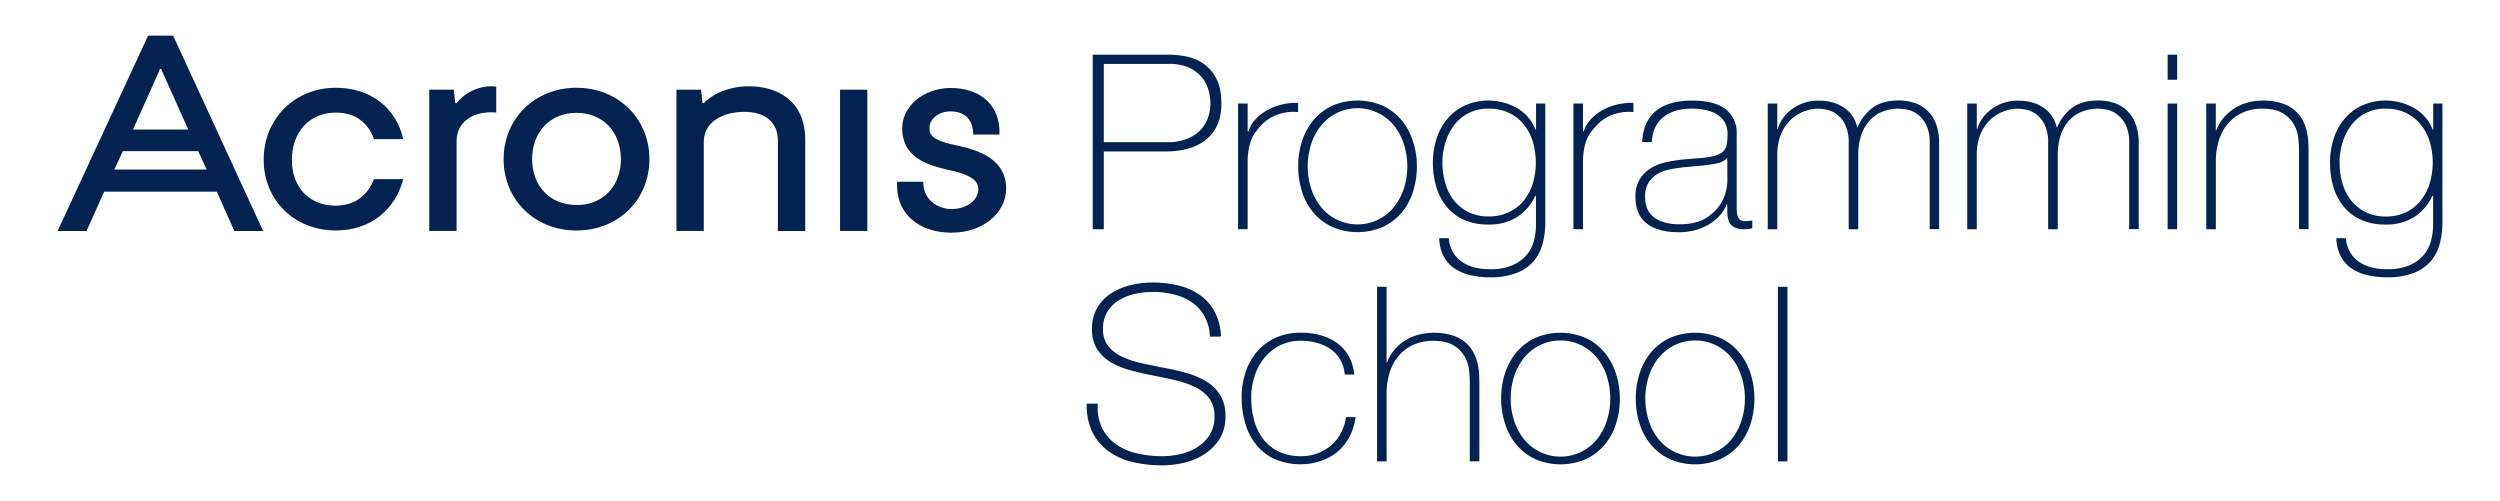
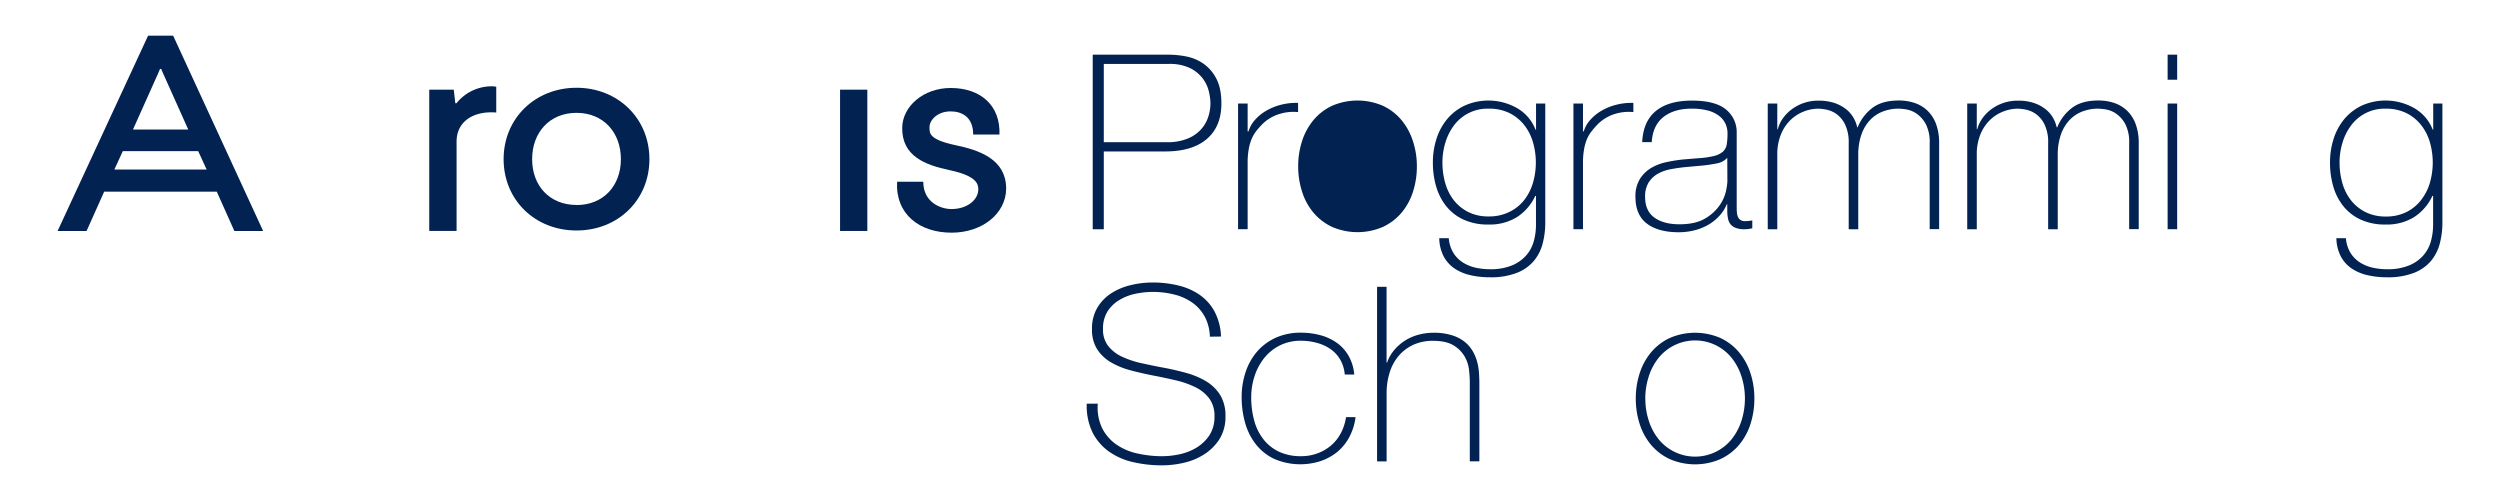
<svg xmlns="http://www.w3.org/2000/svg" id="Layer_1" data-name="Layer 1" viewBox="0 0 1097.33 220">
  <defs>
    <style>.cls-1,.cls-2{fill:#022252;}.cls-1{fill-rule:evenodd;}</style>
  </defs>
-   <path class="cls-1" d="M147.38,49.42c8.6,0,14.15,4.34,16.76,11.64H177c-3.15-13.86-14.47-22.54-29.6-22.54-18.06,0-31.66,13.65-31.66,31.54s13.6,31.11,31.66,31.11c15.13,0,26.12-9.1,29.6-22.54H164.14c-2.61,6.88-8.27,11.64-16.76,11.64-11.86,0-19.26-8.25-19.26-20.11S135.52,49.42,147.38,49.42Z" />
  <path class="cls-1" d="M200.38,45.29h-.54l-.66-5.93H188.41v62h12V62.12c0-8.26,6.53-12.81,15.13-12.81a12.34,12.34,0,0,1,2.28.11V38.09a9.5,9.5,0,0,0-2.28-.21A19.82,19.82,0,0,0,200.38,45.29Z" />
-   <path class="cls-1" d="M328.9,37.88c-10.67,0-17.2,4.45-20,7.41h-.55l-.65-5.93H296.91v62h12V62.33c0-8.68,8.05-13.23,17.95-13.23,8.49,0,14.58,4.13,14.58,12.7v39.59h12V61.06C353.28,43.92,340.87,37.88,328.9,37.88Z" />
  <rect class="cls-2" x="368.73" y="39.36" width="11.97" height="62.02" />
  <path class="cls-1" d="M253.05,38.52c-18.17,0-32,13.44-32,31.33s13.71,31.32,32,31.32,32-13.44,32-31.32S271.22,38.52,253.05,38.52Zm0,51.44c-11.86,0-19.48-8.47-19.48-20.11s7.62-20.32,19.48-20.32,19.48,8.67,19.48,20.32S264.91,90,253.05,90Z" />
  <path class="cls-1" d="M419.33,63.71C407.47,61.17,408,58.31,408,55.77c0-3.07,3.49-6.88,9.25-6.88,4.79,0,9.91,2.33,9.91,10.16H438.7c.44-12.7-8.16-20.43-21.44-20.43C405.51,38.62,396,46.56,396,56.3c0,12.28,10,16.09,20.9,18.41,11.53,2.44,12.51,5.93,12.51,8.37,0,4.65-4.9,8.68-11.75,8.68-4.9,0-12.41-3-12.41-12H393.76C393,94,403.55,102.13,417.7,102.13c13.38,0,23.94-8.36,23.94-19.48C441.53,70,430.1,65.93,419.33,63.71Z" />
  <path class="cls-1" d="M65,15.66,25.28,101.39H38l7.72-17.26H95.15l7.72,17.26H115.5L76,15.66Zm5.23,14.6h.54l.65,1.59,11.21,25H58.37l11.2-25ZM50.2,74.4l3.7-8.05H87l3.7,8.05Z" />
  <path class="cls-1" d="M479.63,24h33.55a40.33,40.33,0,0,1,7.34.75A20.09,20.09,0,0,1,528,27.79a18,18,0,0,1,5.79,6.55c1.55,2.82,2.32,6.53,2.32,11.1q0,10.1-6.4,15.57t-18.32,5.47H484.49v34.14h-4.86Zm4.86,38.42h27.7a23.1,23.1,0,0,0,9-1.55,16.14,16.14,0,0,0,5.91-4,15.36,15.36,0,0,0,3.2-5.47,19.11,19.11,0,0,0,1-6,23.91,23.91,0,0,0-.66-5.1A15.24,15.24,0,0,0,528,34.55a15.84,15.84,0,0,0-5.57-4.62,20.71,20.71,0,0,0-9.55-1.87H484.49Z" />
  <path class="cls-1" d="M547.63,57.68H548a13.21,13.21,0,0,1,2.81-5,19.42,19.42,0,0,1,5-4.08,24.8,24.8,0,0,1,6.51-2.63,27,27,0,0,1,7.45-.81V49.2a20.43,20.43,0,0,0-7.56.65A18.35,18.35,0,0,0,554,54.57a39.77,39.77,0,0,0-2.71,3.11A15.18,15.18,0,0,0,549.39,61a20.6,20.6,0,0,0-1.21,4.08,33.58,33.58,0,0,0-.55,5.36v30.17h-4.2V45.44h4.2Z" />
-   <path class="cls-1" d="M569.82,73a35.41,35.41,0,0,1,1.71-11.11,27.63,27.63,0,0,1,5-9.18,23.88,23.88,0,0,1,8.17-6.28,28.15,28.15,0,0,1,22.29,0,23.88,23.88,0,0,1,8.17,6.28,27.63,27.63,0,0,1,5,9.18A35.41,35.41,0,0,1,621.91,73a35.81,35.81,0,0,1-1.71,11.16,26.87,26.87,0,0,1-5,9.18A24.12,24.12,0,0,1,607,99.6a28.15,28.15,0,0,1-22.29,0,24.12,24.12,0,0,1-8.17-6.23,26.87,26.87,0,0,1-5-9.18A35.81,35.81,0,0,1,569.82,73ZM574,73a31.37,31.37,0,0,0,1.44,9.5,25.34,25.34,0,0,0,4.19,8.1,20.61,20.61,0,0,0,32.45,0,25.34,25.34,0,0,0,4.19-8.1,32.06,32.06,0,0,0,0-19,25.34,25.34,0,0,0-4.19-8.1,20.61,20.61,0,0,0-32.45,0,25.34,25.34,0,0,0-4.19,8.1A31.37,31.37,0,0,0,574,73Z" />
+   <path class="cls-1" d="M569.82,73a35.41,35.41,0,0,1,1.71-11.11,27.63,27.63,0,0,1,5-9.18,23.88,23.88,0,0,1,8.17-6.28,28.15,28.15,0,0,1,22.29,0,23.88,23.88,0,0,1,8.17,6.28,27.63,27.63,0,0,1,5,9.18A35.41,35.41,0,0,1,621.91,73a35.81,35.81,0,0,1-1.71,11.16,26.87,26.87,0,0,1-5,9.18A24.12,24.12,0,0,1,607,99.6a28.15,28.15,0,0,1-22.29,0,24.12,24.12,0,0,1-8.17-6.23,26.87,26.87,0,0,1-5-9.18A35.81,35.81,0,0,1,569.82,73ZM574,73A31.37,31.37,0,0,0,574,73Z" />
  <path class="cls-1" d="M678.27,45.44V97.72a36.59,36.59,0,0,1-1.1,9,19.79,19.79,0,0,1-3.8,7.68,18.76,18.76,0,0,1-7.43,5.31,31.34,31.34,0,0,1-12,2,37.63,37.63,0,0,1-8.48-.91,20.76,20.76,0,0,1-6.94-2.9,14.91,14.91,0,0,1-4.79-5.26,18.17,18.17,0,0,1-2-8.1h4.19a14.54,14.54,0,0,0,1.88,6.23,13.27,13.27,0,0,0,4,4.24,17.34,17.34,0,0,0,5.57,2.41,28,28,0,0,0,6.62.75,24.47,24.47,0,0,0,9.77-1.71,16.83,16.83,0,0,0,6.23-4.46,15.9,15.9,0,0,0,3.26-6.22,27.24,27.24,0,0,0,.94-7V86h-.32a22.15,22.15,0,0,1-8.1,9.34,22.85,22.85,0,0,1-12.39,3.22,25.75,25.75,0,0,1-10.84-2.1,20.79,20.79,0,0,1-7.6-5.79,24.73,24.73,0,0,1-4.51-8.64,36.79,36.79,0,0,1-1.49-10.74,33.45,33.45,0,0,1,1.6-10.41,25.77,25.77,0,0,1,4.69-8.64,22.61,22.61,0,0,1,7.67-5.9,25.53,25.53,0,0,1,23,1.12A18.67,18.67,0,0,1,674,56.93h.22V45.44ZM653.44,47.7a18.3,18.3,0,0,0-15.29,7.41,24.21,24.21,0,0,0-3.75,7.56,29.87,29.87,0,0,0-1.27,8.64,32.48,32.48,0,0,0,1.27,9.18,21.77,21.77,0,0,0,3.86,7.57,18.85,18.85,0,0,0,6.41,5.1A19.58,19.58,0,0,0,653.44,95a20,20,0,0,0,9-1.94A18.61,18.61,0,0,0,669,87.84a23,23,0,0,0,3.86-7.56,32.1,32.1,0,0,0,0-17.88A22.35,22.35,0,0,0,669,54.84a19,19,0,0,0-6.46-5.21A20,20,0,0,0,653.44,47.7Z" />
  <path class="cls-1" d="M694.82,57.68h.33a13.38,13.38,0,0,1,2.82-5,19.54,19.54,0,0,1,5-4.08,24.87,24.87,0,0,1,6.52-2.63,27,27,0,0,1,7.45-.81V49.2a20.43,20.43,0,0,0-7.56.65,18.43,18.43,0,0,0-8.12,4.72,37.55,37.55,0,0,0-2.7,3.11A14.79,14.79,0,0,0,696.59,61a20,20,0,0,0-1.21,4.08,34.67,34.67,0,0,0-.56,5.36v30.17h-4.19V45.44h4.19Z" />
  <path class="cls-1" d="M758.15,89.67h-.22a16.88,16.88,0,0,1-2.87,4.67,20.52,20.52,0,0,1-4.58,3.92,23.37,23.37,0,0,1-6.13,2.68,27.69,27.69,0,0,1-7.5,1q-9,0-14-3.81t-5-11.75a14.29,14.29,0,0,1,2-7.89,14.94,14.94,0,0,1,5-4.83,22,22,0,0,1,6.74-2.52A66.09,66.09,0,0,1,738.73,70l6.51-.54a39.62,39.62,0,0,0,7.12-1,9.28,9.28,0,0,0,3.91-1.93,5.41,5.41,0,0,0,1.66-3.17,29.47,29.47,0,0,0,.33-4.83,10,10,0,0,0-.88-4.19,9.49,9.49,0,0,0-2.76-3.43,13.78,13.78,0,0,0-4.86-2.36,26.66,26.66,0,0,0-7.28-.86q-7.62,0-12.31,3.65T725,62.4h-4.19q.43-9.12,6-13.68t15.84-4.56q10.26,0,14.95,3.91a12.72,12.72,0,0,1,4.69,10.26V90.42c0,.79,0,1.57.06,2.36a7.54,7.54,0,0,0,.38,2.15,3.25,3.25,0,0,0,1.11,1.55,3.53,3.53,0,0,0,2.21.59,20.06,20.06,0,0,0,3.09-.32v3.44a14,14,0,0,1-3.43.43,10.28,10.28,0,0,1-4-.65,5.33,5.33,0,0,1-2.27-1.71,6.3,6.3,0,0,1-1-2.53,16.37,16.37,0,0,1-.28-3.16Zm0-20.4a8,8,0,0,1-4.69,2.47,60.88,60.88,0,0,1-7,1l-7.06.64q-3.09.33-6.18.91a18.57,18.57,0,0,0-5.58,2,11.29,11.29,0,0,0-4,3.81,11.48,11.48,0,0,0-1.55,6.28q0,6.12,4,9.07t10.93,3q7.17,0,11.37-2.52a19.85,19.85,0,0,0,6.4-5.8,17.47,17.47,0,0,0,2.81-6.33,25.86,25.86,0,0,0,.61-4.13Z" />
  <path class="cls-1" d="M775.92,45.44h4.19V56.72h.22a14.62,14.62,0,0,1,2.32-4.89,17.47,17.47,0,0,1,4-4,19.4,19.4,0,0,1,11.42-3.65,21.83,21.83,0,0,1,7.06,1,16.87,16.87,0,0,1,5.08,2.68,13.29,13.29,0,0,1,3.31,3.76,14.2,14.2,0,0,1,1.66,4.24h.22a20.11,20.11,0,0,1,6.78-8.75q4.26-3,11.21-3a21.64,21.64,0,0,1,7.11,1.12,15.09,15.09,0,0,1,5.63,3.44,15.68,15.68,0,0,1,3.7,5.85,24,24,0,0,1,1.32,8.37v37.68H847V62.83a17.28,17.28,0,0,0-1.65-8.26A13.21,13.21,0,0,0,841.42,50a11.4,11.4,0,0,0-4.53-1.94,24.13,24.13,0,0,0-3.47-.37A19.14,19.14,0,0,0,826.3,49a15.09,15.09,0,0,0-5.63,3.86,18.19,18.19,0,0,0-3.7,6.39A26.69,26.69,0,0,0,815.65,68v32.63h-4.2V62.83a17.78,17.78,0,0,0-1.6-8.21,12.3,12.3,0,0,0-3.75-4.56,11.5,11.5,0,0,0-4.41-1.93,20.11,20.11,0,0,0-3.59-.43,17.72,17.72,0,0,0-6.18,1.18,17.39,17.39,0,0,0-5.85,3.65,18.4,18.4,0,0,0-4.3,6.33A23,23,0,0,0,780.11,68v32.63h-4.19Z" />
  <path class="cls-1" d="M863.48,45.44h4.19V56.72h.22a14.62,14.62,0,0,1,2.32-4.89,17.47,17.47,0,0,1,4-4,19.4,19.4,0,0,1,11.42-3.65,21.83,21.83,0,0,1,7.06,1,16.87,16.87,0,0,1,5.08,2.68,13.29,13.29,0,0,1,3.31,3.76,14.2,14.2,0,0,1,1.66,4.24H903a20.05,20.05,0,0,1,6.79-8.75q4.25-3,11.2-3a21.64,21.64,0,0,1,7.11,1.12,15.09,15.09,0,0,1,5.63,3.44,15.56,15.56,0,0,1,3.7,5.85,23.94,23.94,0,0,1,1.33,8.37v37.68h-4.2V62.83a17.28,17.28,0,0,0-1.65-8.26A13.21,13.21,0,0,0,929,50a11.4,11.4,0,0,0-4.53-1.94A24.13,24.13,0,0,0,921,47.7,19.14,19.14,0,0,0,913.86,49a15.09,15.09,0,0,0-5.63,3.86,18.19,18.19,0,0,0-3.7,6.39A26.69,26.69,0,0,0,903.21,68v32.63H899V62.83a17.78,17.78,0,0,0-1.6-8.21,12.3,12.3,0,0,0-3.75-4.56,11.5,11.5,0,0,0-4.41-1.93,20.11,20.11,0,0,0-3.59-.43,17.72,17.72,0,0,0-6.18,1.18,17.39,17.39,0,0,0-5.85,3.65,18.54,18.54,0,0,0-4.3,6.33A23,23,0,0,0,867.67,68v32.63h-4.19Z" />
  <path class="cls-1" d="M951.44,35V24h4.19V35Zm0,65.59V45.44h4.19v55.18Z" />
-   <path class="cls-1" d="M968.39,45.44h4.19V57.25h.22A17.56,17.56,0,0,1,976,51.72a20.84,20.84,0,0,1,4.74-4.13A21.15,21.15,0,0,1,986.6,45a24.66,24.66,0,0,1,6.51-.86,26.35,26.35,0,0,1,8.44,1.18,16.61,16.61,0,0,1,5.68,3.11,15.08,15.08,0,0,1,3.48,4.35,19.73,19.73,0,0,1,1.82,4.88,27.55,27.55,0,0,1,.66,4.78c.08,1.54.11,2.88.11,4v34.14h-4.19V65.73a50.62,50.62,0,0,0-.33-5.15,15.52,15.52,0,0,0-1.93-6,13.9,13.9,0,0,0-4.86-4.88q-3.25-2-9-2a20.39,20.39,0,0,0-8.61,1.72,18.47,18.47,0,0,0-6.4,4.77,20.87,20.87,0,0,0-4,7.3,29.87,29.87,0,0,0-1.38,9.29v29.84h-4.19Z" />
  <path class="cls-1" d="M1072.05,45.44V97.72a36.59,36.59,0,0,1-1.1,9,19.79,19.79,0,0,1-3.8,7.68,18.76,18.76,0,0,1-7.43,5.31,31.34,31.34,0,0,1-12,2,37.63,37.63,0,0,1-8.48-.91,20.76,20.76,0,0,1-6.94-2.9,14.82,14.82,0,0,1-4.79-5.26,18.17,18.17,0,0,1-2-8.1h4.19a14.54,14.54,0,0,0,1.88,6.23,13.27,13.27,0,0,0,4,4.24,17.34,17.34,0,0,0,5.57,2.41,28,28,0,0,0,6.62.75,24.47,24.47,0,0,0,9.77-1.71,16.83,16.83,0,0,0,6.23-4.46,15.9,15.9,0,0,0,3.26-6.22,27.24,27.24,0,0,0,.94-7V86h-.32a22.15,22.15,0,0,1-8.1,9.34,22.85,22.85,0,0,1-12.39,3.22,25.75,25.75,0,0,1-10.84-2.1,20.79,20.79,0,0,1-7.6-5.79,24.75,24.75,0,0,1-4.52-8.64,37.13,37.13,0,0,1-1.48-10.74,33.45,33.45,0,0,1,1.6-10.41,25.59,25.59,0,0,1,4.69-8.64,22.61,22.61,0,0,1,7.67-5.9,25.51,25.51,0,0,1,23,1.12,18.64,18.64,0,0,1,8.12,9.45h.22V45.44Zm-24.83,2.26a18.27,18.27,0,0,0-15.29,7.41,24.21,24.21,0,0,0-3.75,7.56,29.87,29.87,0,0,0-1.27,8.64,32.48,32.48,0,0,0,1.27,9.18,21.6,21.6,0,0,0,3.86,7.57,18.91,18.91,0,0,0,6.4,5.1,19.65,19.65,0,0,0,8.78,1.88,20,20,0,0,0,9-1.94,18.57,18.57,0,0,0,6.45-5.26,22.85,22.85,0,0,0,3.87-7.56,32.1,32.1,0,0,0,0-17.88,22.19,22.19,0,0,0-3.87-7.56,19,19,0,0,0-6.45-5.21A20,20,0,0,0,1047.22,47.7Z" />
  <path class="cls-1" d="M531.06,147.78a20.08,20.08,0,0,0-2.15-8.59,18.28,18.28,0,0,0-5.24-6.12,23.21,23.21,0,0,0-7.89-3.7,38.5,38.5,0,0,0-10-1.24,37,37,0,0,0-7.12.76,22.64,22.64,0,0,0-7.06,2.63,15.85,15.85,0,0,0-5.36,5,14,14,0,0,0-2.09,7.89,11.61,11.61,0,0,0,2.32,7.51,16.59,16.59,0,0,0,6.07,4.67,41.11,41.11,0,0,0,8.6,2.85c3.24.71,6.51,1.39,9.83,2s6.67,1.41,9.87,2.3a34.93,34.93,0,0,1,8.61,3.65,18.45,18.45,0,0,1,6.13,6,17.27,17.27,0,0,1,2.31,9.29,18.19,18.19,0,0,1-2.64,10.09,22.06,22.06,0,0,1-6.68,6.65,28.13,28.13,0,0,1-8.94,3.71,42.28,42.28,0,0,1-9.44,1.12,55.79,55.79,0,0,1-13-1.45,29.23,29.23,0,0,1-10.59-4.72,23,23,0,0,1-7.12-8.42A26.87,26.87,0,0,1,477,177.19h4.86a20.86,20.86,0,0,0,1.88,10.68,19.4,19.4,0,0,0,6.12,7.14,25.67,25.67,0,0,0,9.22,4,49.08,49.08,0,0,0,11.14,1.23,36.4,36.4,0,0,0,7.56-.85,23.91,23.91,0,0,0,7.4-2.9,18.13,18.13,0,0,0,5.63-5.37,14.63,14.63,0,0,0,2.26-8.37,12.68,12.68,0,0,0-2.32-7.89,16.9,16.9,0,0,0-6.12-4.94,40.27,40.27,0,0,0-8.61-3c-3.2-.75-6.5-1.45-9.88-2.1s-6.59-1.39-9.82-2.25a34.23,34.23,0,0,1-8.61-3.49,18.11,18.11,0,0,1-6.07-5.69,15.84,15.84,0,0,1-2.32-9,17.8,17.8,0,0,1,2.37-9.39,19.31,19.31,0,0,1,6.18-6.34,27.8,27.8,0,0,1,8.56-3.54,40.53,40.53,0,0,1,9.38-1.12,47,47,0,0,1,11.53,1.34,27.77,27.77,0,0,1,9.38,4.18,21.09,21.09,0,0,1,6.46,7.36,25.39,25.39,0,0,1,2.76,10.84Z" />
  <path class="cls-1" d="M590.26,164.41a15.77,15.77,0,0,0-1.93-6.44,14.56,14.56,0,0,0-4.14-4.61,18.77,18.77,0,0,0-5.91-2.79,25.82,25.82,0,0,0-7.22-1,20.31,20.31,0,0,0-9.38,2.09,20.54,20.54,0,0,0-6.85,5.59,24.84,24.84,0,0,0-4.19,7.94,29.66,29.66,0,0,0-1.44,9.18,38.15,38.15,0,0,0,1.33,10.3,23,23,0,0,0,4.08,8.21,18.9,18.9,0,0,0,6.84,5.42,22.27,22.27,0,0,0,9.61,1.93,20.31,20.31,0,0,0,7.33-1.28,19.61,19.61,0,0,0,6-3.55A18.17,18.17,0,0,0,588.6,190a21.43,21.43,0,0,0,2.21-6.92H595a25.24,25.24,0,0,1-2.76,8.8,21.65,21.65,0,0,1-5.29,6.5,23.22,23.22,0,0,1-7.29,4,28.9,28.9,0,0,1-20.47-1,22.5,22.5,0,0,1-8.05-6.49,27.17,27.17,0,0,1-4.64-9.39A41.15,41.15,0,0,1,545,174.4a34.5,34.5,0,0,1,1.71-11,26.66,26.66,0,0,1,5-9,24,24,0,0,1,8.17-6.12,26.24,26.24,0,0,1,11.15-2.25,32.09,32.09,0,0,1,8.66,1.13,22.47,22.47,0,0,1,7.17,3.38,17.72,17.72,0,0,1,5.13,5.74,19.92,19.92,0,0,1,2.43,8.1Z" />
  <path class="cls-1" d="M608.61,125.88v33.27h.22a17.71,17.71,0,0,1,3.15-5.52,20.88,20.88,0,0,1,4.74-4.14,21.28,21.28,0,0,1,5.91-2.57,25.08,25.08,0,0,1,6.51-.86,26.35,26.35,0,0,1,8.44,1.18,16.76,16.76,0,0,1,5.69,3.11,15.21,15.21,0,0,1,3.47,4.35,19.73,19.73,0,0,1,1.82,4.88,27.55,27.55,0,0,1,.66,4.78c.08,1.54.12,2.88.12,4v34.13h-4.2V167.63a50.79,50.79,0,0,0-.33-5.15,15.35,15.35,0,0,0-1.93-6,13.9,13.9,0,0,0-4.86-4.88q-3.25-2-9-2a20.55,20.55,0,0,0-8.61,1.72,18.59,18.59,0,0,0-6.4,4.78,20.74,20.74,0,0,0-4,7.29,29.92,29.92,0,0,0-1.38,9.29v29.84h-4.19V125.88Z" />
-   <path class="cls-1" d="M658.9,174.93a35.45,35.45,0,0,1,1.71-11.11,27.51,27.51,0,0,1,5-9.17,23.63,23.63,0,0,1,8.16-6.28,28.06,28.06,0,0,1,22.3,0,23.81,23.81,0,0,1,8.16,6.28,27.49,27.49,0,0,1,5,9.17A35.45,35.45,0,0,1,711,174.93a35.92,35.92,0,0,1-1.71,11.17,26.92,26.92,0,0,1-5,9.17,24.05,24.05,0,0,1-8.16,6.23,28.06,28.06,0,0,1-22.3,0,23.86,23.86,0,0,1-8.16-6.23,26.94,26.94,0,0,1-5-9.17A35.92,35.92,0,0,1,658.9,174.93Zm4.2,0a31.32,31.32,0,0,0,1.43,9.5,25.5,25.5,0,0,0,4.2,8.11,20.62,20.62,0,0,0,32.44,0,25.5,25.5,0,0,0,4.2-8.11,32.27,32.27,0,0,0,0-19,25.56,25.56,0,0,0-4.2-8.1,20.6,20.6,0,0,0-32.44,0,25.56,25.56,0,0,0-4.2,8.1A31.42,31.42,0,0,0,663.1,174.93Z" />
  <path class="cls-1" d="M718,174.93a35.45,35.45,0,0,1,1.71-11.11,27.49,27.49,0,0,1,5-9.17,23.76,23.76,0,0,1,8.17-6.28,28,28,0,0,1,22.29,0,23.76,23.76,0,0,1,8.17,6.28,27.67,27.67,0,0,1,5,9.17,35.45,35.45,0,0,1,1.71,11.11,35.92,35.92,0,0,1-1.71,11.17,27.09,27.09,0,0,1-5,9.17,24,24,0,0,1-8.17,6.23,28,28,0,0,1-22.29,0,24,24,0,0,1-8.17-6.23,26.92,26.92,0,0,1-5-9.17A35.92,35.92,0,0,1,718,174.93Zm4.19,0a31.33,31.33,0,0,0,1.44,9.5,25.28,25.28,0,0,0,4.19,8.11,20.64,20.64,0,0,0,32.45,0,25.48,25.48,0,0,0,4.19-8.11,32.06,32.06,0,0,0,0-19,25.54,25.54,0,0,0-4.19-8.1,20.61,20.61,0,0,0-32.45,0,25.34,25.34,0,0,0-4.19,8.1A31.42,31.42,0,0,0,722.17,174.93Z" />
-   <path class="cls-1" d="M784.57,125.88v76.64h-4.19V125.88Z" />
</svg>